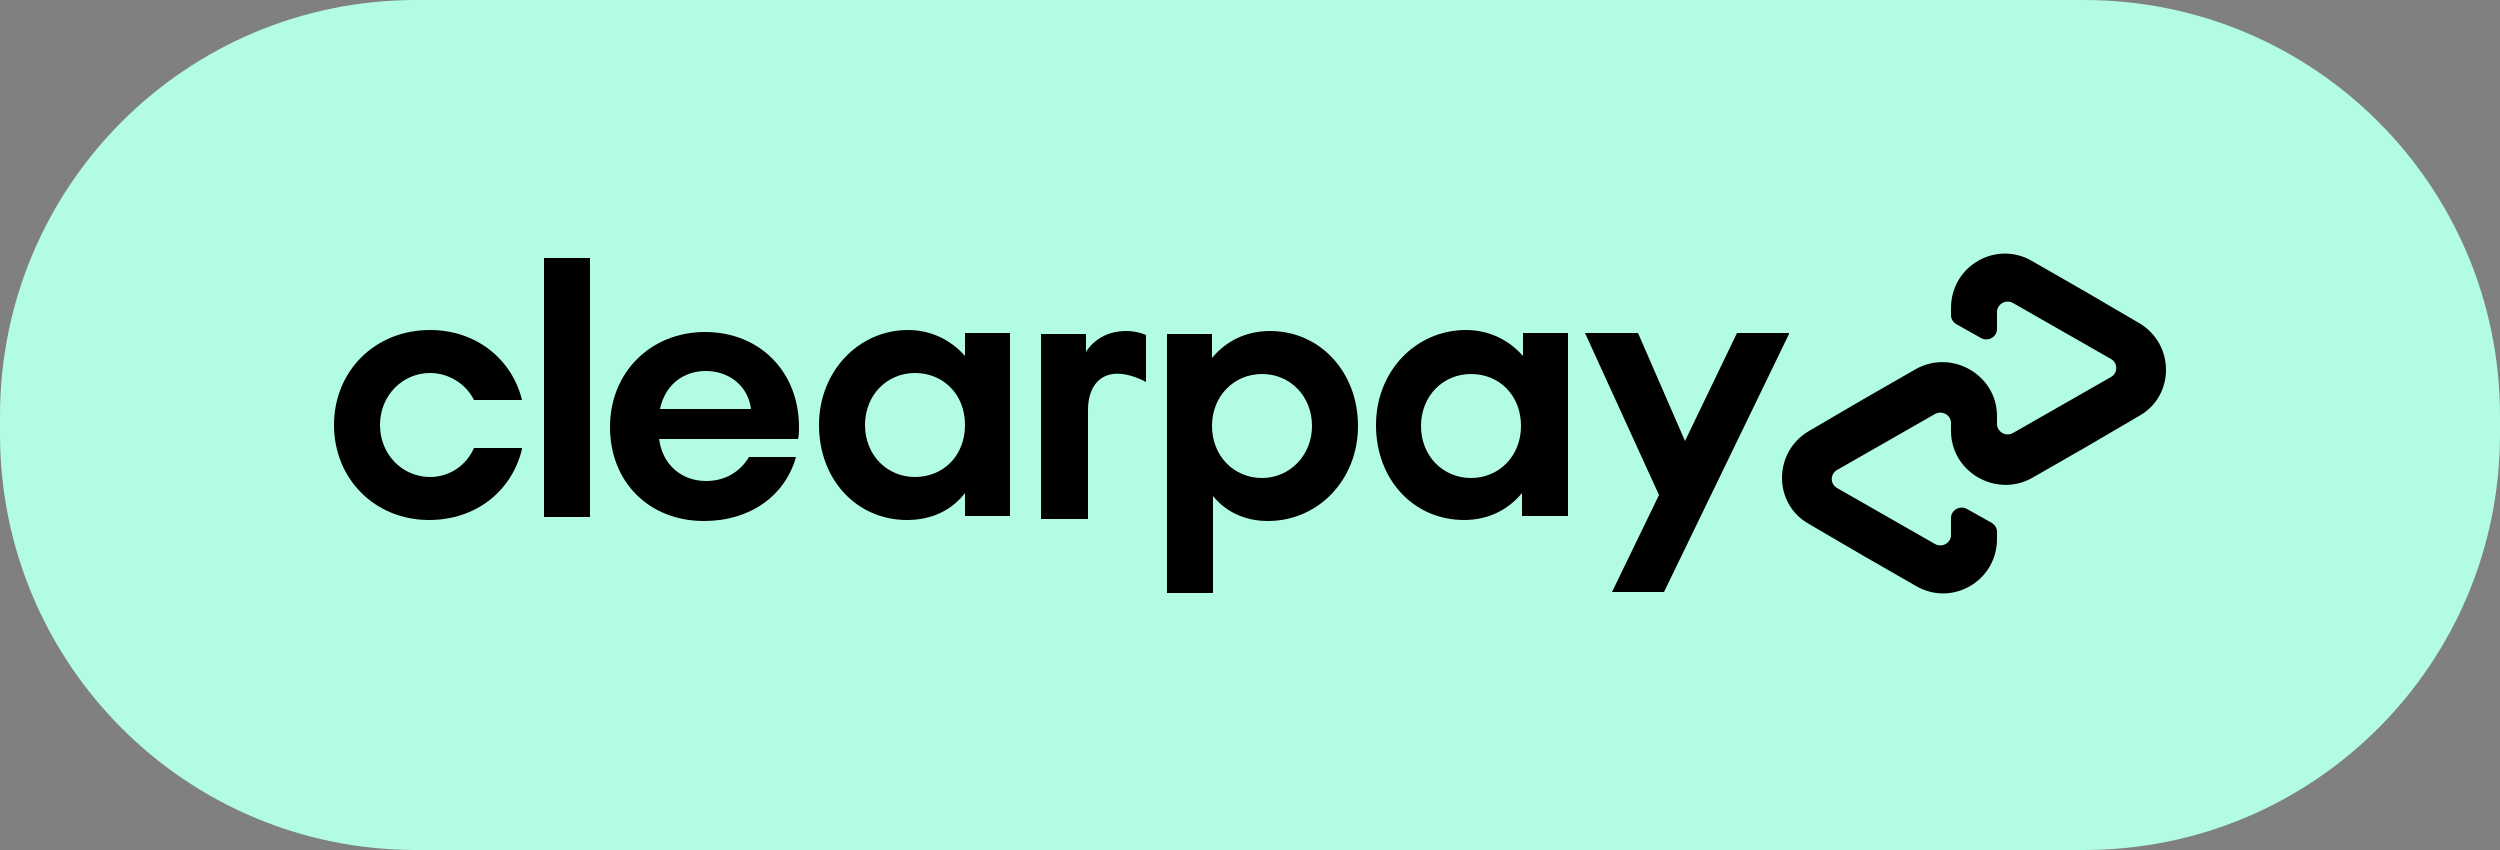
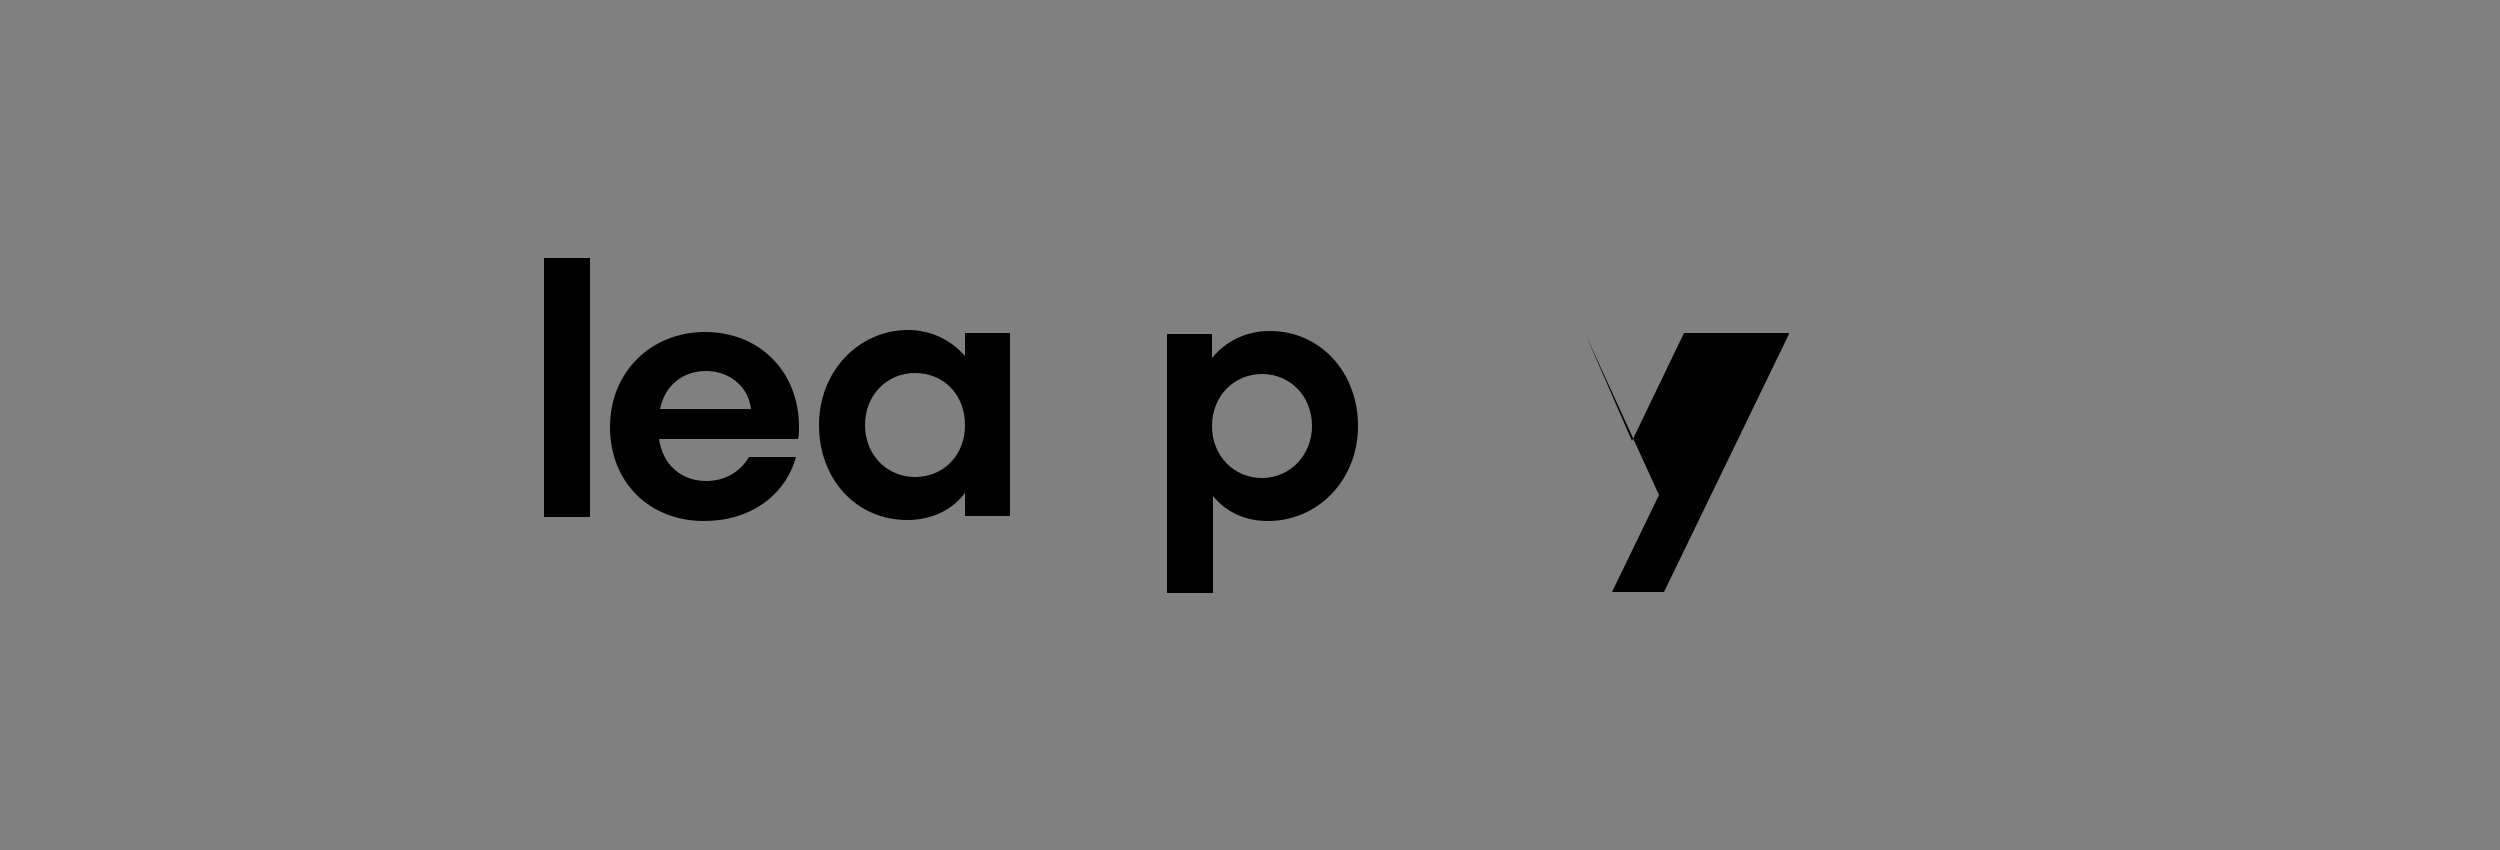
<svg xmlns="http://www.w3.org/2000/svg" version="1.1" x="0px" y="0px" viewBox="0 0 250 85" style="enable-background:new 0 0 250 85;" xml:space="preserve">
  <rect x="0" y="0" width="250" height="85" fill="#808080" stroke="none" />
  <style type="text/css">
	.st0{fill:#B2FCE4;}
</style>
  <g id="Clearpay_Badge_Bg">
    <g>
-       <path class="st0" d="M208.4,85H41.6C18.6,85,0,66.4,0,43.4l0-1.8C0,18.6,18.6,0,41.6,0l166.8,0c23,0,41.6,18.6,41.6,41.6v1.8    C250,66.4,231.4,85,208.4,85z" />
-     </g>
+       </g>
  </g>
  <g id="Clearpay_Logo_Black">
    <g>
      <g>
        <g>
-           <path d="M178.9,33.4l-12.5,25.8h-5.2l4.7-9.7l-7.4-16.2h5.3l4.7,10.8l5.2-10.8H178.9z" />
+           <path d="M178.9,33.4l-12.5,25.8h-5.2l4.7-9.7l-7.4-16.2l4.7,10.8l5.2-10.8H178.9z" />
        </g>
        <g>
          <g>
            <path d="M131.2,42.6c0-3-2.2-5.2-5-5.2c-2.8,0-5,2.2-5,5.2c0,3,2.2,5.2,5,5.2C129,47.8,131.2,45.5,131.2,42.6 M116.7,59.2V33.4       h4.5v2.4c1.4-1.7,3.4-2.7,5.8-2.7c5,0,8.8,4.1,8.8,9.5c0,5.4-4,9.5-9,9.5c-2.3,0-4.2-0.9-5.5-2.5v9.7H116.7z" />
-             <path d="M152.1,42.6c0-3.1-2.2-5.2-5-5.2c-2.8,0-5,2.2-5,5.2c0,3,2.2,5.2,5,5.2C149.9,47.8,152.1,45.6,152.1,42.6 M152.2,51.7       v-2.4c-1.4,1.7-3.4,2.7-5.8,2.7c-5,0-8.8-4-8.8-9.5c0-5.4,4-9.5,9-9.5c2.3,0,4.3,1,5.7,2.6v-2.3h4.5v18.3H152.2z" />
-             <path d="M108.6,35.2c0,0,1.1-2.1,4-2.1c1.2,0,2,0.4,2,0.4v4.7c0,0-1.7-1-3.3-0.8c-1.6,0.2-2.5,1.6-2.5,3.6v10.9h-4.7V33.4h4.5       V35.2z" />
          </g>
        </g>
-         <path d="M213.9,32.3l-5.3-3.1l-5.4-3.1c-3.6-2.1-8.1,0.5-8.1,4.7v0.7c0,0.4,0.2,0.7,0.5,0.9l2.5,1.4c0.7,0.4,1.6-0.1,1.6-0.9     v-1.7c0-0.8,0.9-1.3,1.6-0.9l4.9,2.8l4.9,2.8c0.7,0.4,0.7,1.4,0,1.8l-4.9,2.8l-4.9,2.8c-0.7,0.4-1.6-0.1-1.6-0.9l0-0.8     c0-4.1-4.5-6.7-8.1-4.7l-5.4,3.1l-5.3,3.1c-3.6,2.1-3.6,7.3,0,9.3l5.3,3.1l5.4,3.1c3.6,2.1,8.1-0.5,8.1-4.7v-0.7     c0-0.4-0.2-0.7-0.5-0.9l-2.5-1.4c-0.7-0.4-1.6,0.1-1.6,0.9v1.7c0,0.8-0.9,1.3-1.6,0.9l-4.9-2.8l-4.9-2.8c-0.7-0.4-0.7-1.4,0-1.8     l4.9-2.8l4.9-2.8c0.7-0.4,1.6,0.1,1.6,0.9v0.8c0,4.1,4.5,6.7,8.1,4.7l5.4-3.1l5.3-3.1C217.5,39.6,217.5,34.4,213.9,32.3z" />
      </g>
      <g>
-         <path d="M52.2,44.9c-1,4.2-4.6,7.1-9.3,7.1c-5.4,0-9.5-4.1-9.5-9.5c0-5.4,4.1-9.5,9.6-9.5c4.6,0,8.2,2.9,9.2,7h-4.8     c-0.8-1.6-2.5-2.7-4.4-2.7c-2.7,0-5,2.2-5,5.2c0,3,2.3,5.2,5,5.2c1.9,0,3.6-1.1,4.4-2.9H52.2z" />
        <path d="M54.4,51.7V25.8H59v25.9H54.4z" />
        <path d="M65.9,43.8c0.3,2.7,2.3,4.3,4.7,4.3c1.9,0,3.4-0.9,4.3-2.4h4.7c-1.1,3.9-4.6,6.4-9.2,6.4c-5.5,0-9.4-3.9-9.4-9.4     s4.1-9.5,9.5-9.5c5.5,0,9.4,4,9.4,9.5c0,0.4,0,0.8-0.1,1.2H65.9z M75.1,40.9c-0.3-2.4-2.3-3.8-4.5-3.8c-2.3,0-4.1,1.4-4.6,3.8     H75.1z" />
        <path d="M96.5,51.7v-2.4C95.2,51,93.2,52,90.7,52c-5,0-8.8-4-8.8-9.5c0-5.4,4-9.5,8.9-9.5c2.3,0,4.3,1,5.7,2.6v-2.3h4.5v18.3     H96.5z M96.5,42.5c0-3.1-2.2-5.2-5-5.2s-5,2.2-5,5.2c0,3,2.2,5.2,5,5.2S96.5,45.6,96.5,42.5z" />
      </g>
    </g>
  </g>
</svg>